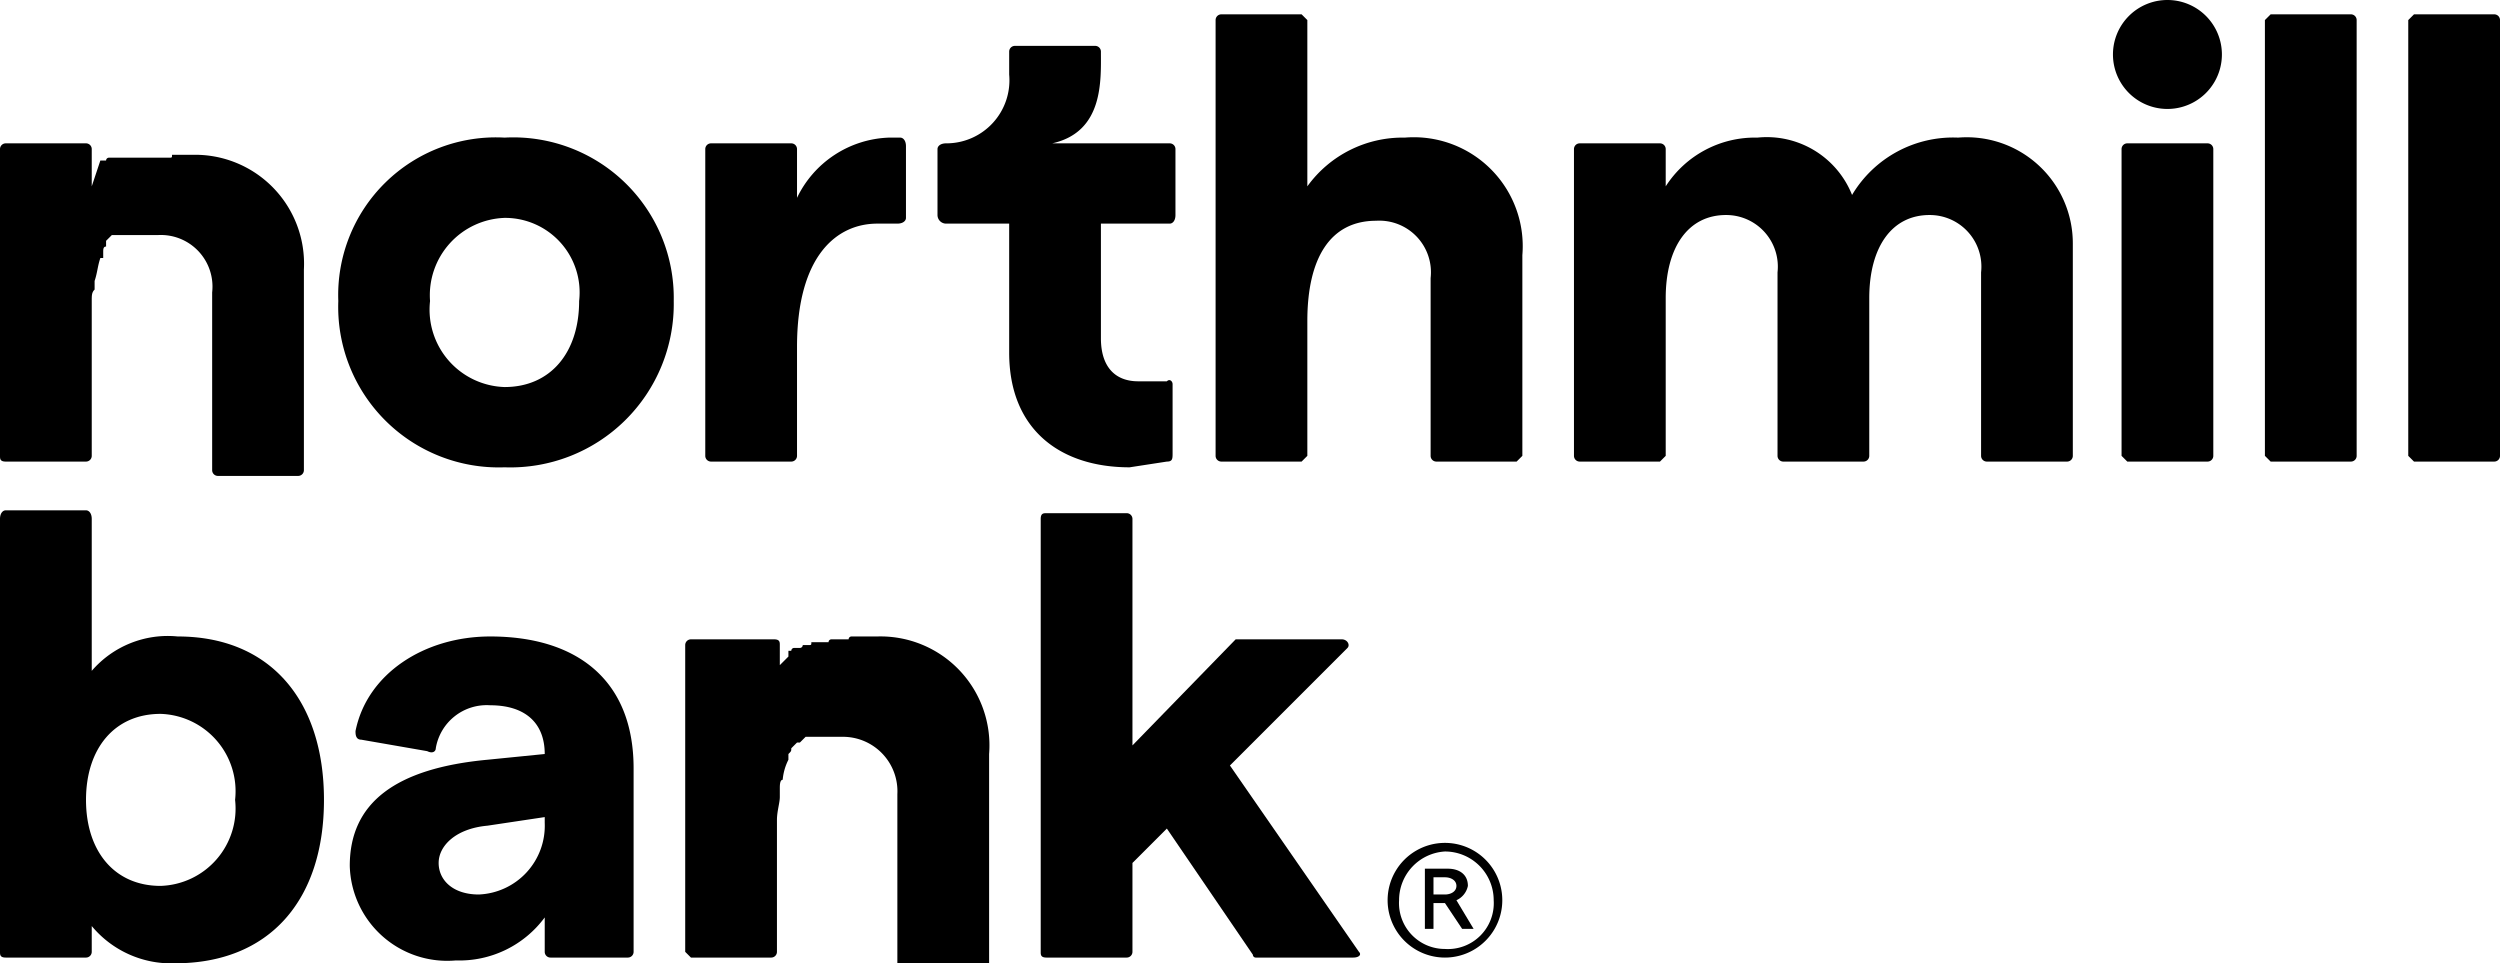
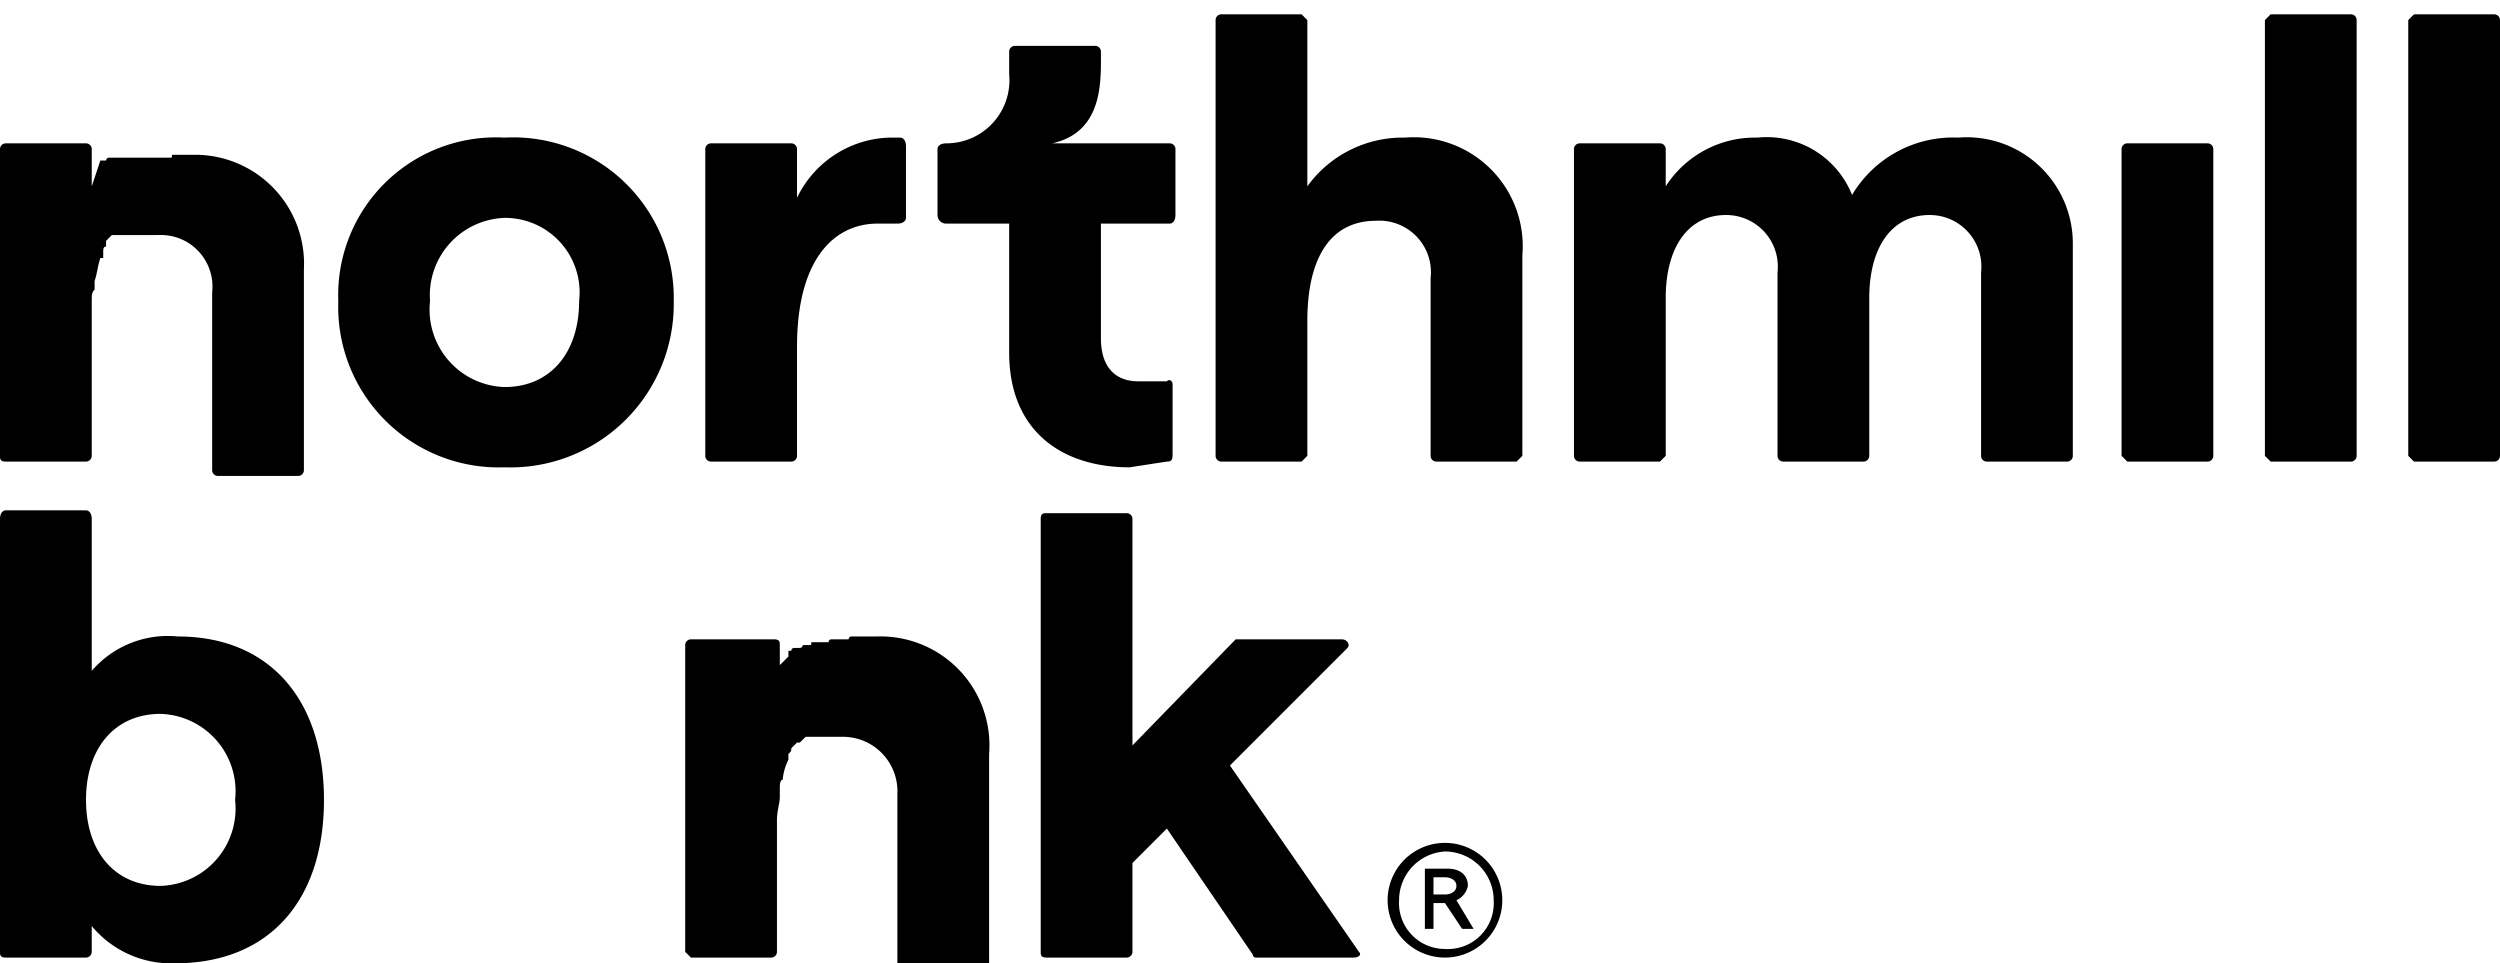
<svg xmlns="http://www.w3.org/2000/svg" id="Layer_1" data-name="Layer 1" viewBox="0 0 87.2 33.6">
  <defs>
    <style>.cls-1{fill:none;}.cls-2{clip-path:url(#clip-path);}</style>
    <clipPath id="clip-path" transform="translate(-0.8)">
      <rect class="cls-1" x="0.8" width="87.2" height="33.6" />
    </clipPath>
  </defs>
  <g class="cls-2">
    <path d="M7,22.2a3.5,3.5,0,0,0-3,1.2V18.1c0-.2-.1-.3-.2-.3H1c-.1,0-.2.1-.2.3V33.2c0,.1,0,.2.2.2H3.8a.2.2,0,0,0,.2-.2v-.9a3.6,3.6,0,0,0,2.9,1.3c3.3,0,5.2-2.2,5.2-5.7S10.2,22.2,7,22.2Zm-.6,8.7c-1.6,0-2.6-1.2-2.6-3s1-3,2.6-3a2.7,2.7,0,0,1,2.6,3A2.7,2.7,0,0,1,6.4,30.9Z" transform="translate(-0.8)" />
-     <path d="M17.9,22.2c-2.3,0-4.3,1.3-4.7,3.3,0,.1,0,.3.2.3l2.3.4c.2.1.3,0,.3-.1a1.8,1.8,0,0,1,1.9-1.5c1.2,0,1.9.6,1.9,1.7h0l-2,.2c-3.2.3-4.8,1.5-4.8,3.7a3.4,3.4,0,0,0,3.7,3.3A3.7,3.7,0,0,0,19.8,32v1.2a.2.2,0,0,0,.2.2h2.7a.2.2,0,0,0,.2-.2V26.8C22.9,23.7,20.9,22.2,17.9,22.2Zm1.9,6.5h0a2.4,2.4,0,0,1-2.3,2.5c-.9,0-1.4-.5-1.4-1.1s.6-1.2,1.7-1.3l2-.3Z" transform="translate(-0.8)" />
    <path d="M43.7,26.7l4.1-4.1c.1-.1,0-.3-.2-.3H43.9L40.3,26V18.1a.2.2,0,0,0-.2-.2H37.3c-.1,0-.2,0-.2.2V33.2c0,.1,0,.2.2.2h2.8a.2.2,0,0,0,.2-.2V30.1l1.2-1.2,3,4.4a.1.1,0,0,0,.1.1H48c.2,0,.3-.1.2-.2Z" transform="translate(-0.8)" />
    <path d="M41.5,16.1c.2,0,.2-.1.2-.3V13.4c0-.1-.1-.2-.2-.1h-1c-.8,0-1.3-.5-1.3-1.5V7.8h2.4c.1,0,.2-.1.2-.3V5.2a.2.2,0,0,0-.2-.2H37.5c1.8-.4,1.7-2.2,1.7-3.2a.2.2,0,0,0-.2-.2H36.2a.2.2,0,0,0-.2.2v.8A2.2,2.2,0,0,1,33.8,5c-.2,0-.3.1-.3.2V7.5a.3.3,0,0,0,.3.3H36v4.5c0,2.7,1.8,4,4.2,4Z" transform="translate(-0.8)" />
    <path d="M49.8,4.8a4.1,4.1,0,0,0-3.4,1.7V.7L46.2.5H43.4a.2.2,0,0,0-.2.2V15.9a.2.2,0,0,0,.2.2h2.8l.2-.2V11.2c0-2.2.8-3.5,2.4-3.5a1.8,1.8,0,0,1,1.9,2v6.2a.2.2,0,0,0,.2.2h2.8l.2-.2v-7A3.8,3.8,0,0,0,49.8,4.8Z" transform="translate(-0.8)" />
    <path d="M69.1,4.8a4.1,4.1,0,0,0-3.7,2,3.2,3.2,0,0,0-3.3-2,3.7,3.7,0,0,0-3.2,1.7V5.2a.2.2,0,0,0-.2-.2H55.9a.2.2,0,0,0-.2.2V15.9a.2.2,0,0,0,.2.2h2.8l.2-.2V10.4c0-1.8.8-2.9,2.1-2.9a1.8,1.8,0,0,1,1.8,2v6.4a.2.2,0,0,0,.2.2h2.8a.2.2,0,0,0,.2-.2V10.4c0-1.8.8-2.9,2.1-2.9a1.8,1.8,0,0,1,1.8,2v6.4a.2.2,0,0,0,.2.2h2.8a.2.2,0,0,0,.2-.2V8.5A3.7,3.7,0,0,0,69.1,4.8Z" transform="translate(-0.8)" />
-     <path d="M76.4,0a1.9,1.9,0,0,0-1.9,1.9,1.9,1.9,0,1,0,3.8,0A1.9,1.9,0,0,0,76.4,0Z" transform="translate(-0.8)" />
+     <path d="M76.4,0A1.9,1.9,0,0,0,76.4,0Z" transform="translate(-0.8)" />
    <path d="M77.8,5H75a.2.2,0,0,0-.2.2V15.9l.2.2h2.8a.2.2,0,0,0,.2-.2V5.2A.2.2,0,0,0,77.8,5Z" transform="translate(-0.8)" />
    <path d="M82.8.5H80l-.2.2V15.9l.2.2h2.8a.2.2,0,0,0,.2-.2V.7A.2.2,0,0,0,82.8.5Z" transform="translate(-0.8)" />
    <path d="M87.8.5H85l-.2.2V15.9l.2.2h2.8a.2.2,0,0,0,.2-.2V.7A.2.2,0,0,0,87.8.5Z" transform="translate(-0.8)" />
    <path d="M18.4,4.8a5.5,5.5,0,0,0-5.8,5.7,5.6,5.6,0,0,0,5.8,5.8,5.7,5.7,0,0,0,5.9-5.8A5.6,5.6,0,0,0,18.4,4.8Zm0,8.7a2.7,2.7,0,0,1-2.6-3,2.7,2.7,0,0,1,2.6-2.9A2.6,2.6,0,0,1,21,10.5C21,12.3,20,13.5,18.4,13.5Z" transform="translate(-0.8)" />
    <path d="M1,16.1H3.8a.2.2,0,0,0,.2-.2V10.5c0-.2,0-.3.1-.4h0V9.8h0c.1-.3.1-.5.2-.8h.1V8.8h0c0-.1,0-.2.1-.2h0V8.4l.2-.2H6.3a1.8,1.8,0,0,1,1.9,2v6.2a.2.2,0,0,0,.2.2h2.8a.2.2,0,0,0,.2-.2v-7h0a3.8,3.8,0,0,0-3.9-4H6.8c0,.1,0,.1-.1.1H4.6a.1.1,0,0,0-.1.1H4.3L4,6.5V5.2A.2.2,0,0,0,3.8,5H1a.2.2,0,0,0-.2.2V15.9C.8,16,.8,16.1,1,16.1Z" transform="translate(-0.8)" />
    <path d="M25.6,16.1h2.8a.2.2,0,0,0,.2-.2V12.1c0-3.2,1.4-4.3,2.8-4.3h.7c.2,0,.3-.1.3-.2V5.1c0-.2-.1-.3-.2-.3h-.4a3.7,3.7,0,0,0-3.2,2.1V5.2a.2.2,0,0,0-.2-.2H25.6a.2.2,0,0,0-.2.2V15.9A.2.2,0,0,0,25.6,16.1Z" transform="translate(-0.8)" />
    <path d="M31.4,22.2h-.9a.1.1,0,0,0-.1.1h-.6a.1.1,0,0,0-.1.1h-.6c0,.1,0,.1-.1.1h-.2a.1.1,0,0,1-.1.1h-.2a.1.1,0,0,0-.1.1h-.1v.2h0l-.3.3V22.5c0-.1,0-.2-.2-.2H24.9a.2.2,0,0,0-.2.2V33.2l.2.2h2.8a.2.2,0,0,0,.2-.2V28.6c0-.3.1-.6.1-.8v-.3h0c0-.1,0-.3.1-.3h0a1.9,1.9,0,0,1,.2-.7h0v-.2h0c.1-.1.1-.1.1-.2h0l.2-.2h.1l.2-.2h1.3a1.9,1.9,0,0,1,1.9,2v6.2a.2.2,0,0,0,.2.2h2.8l.2-.2V26.3h0A3.8,3.8,0,0,0,31.4,22.2Z" transform="translate(-0.8)" />
    <path d="M51.2,29.4a2,2,0,0,0,0,4,2,2,0,0,0,0-4Zm0,3.7a1.6,1.6,0,0,1-1.6-1.7,1.7,1.7,0,0,1,1.6-1.7,1.7,1.7,0,0,1,1.7,1.7A1.6,1.6,0,0,1,51.2,33.1Z" transform="translate(-0.8)" />
    <path d="M52,30.9c0-.4-.3-.6-.7-.6h-.8v2.1h.3v-.9h.4l.6.9h.4l-.6-1A.7.7,0,0,0,52,30.9Zm-.8.3h-.4v-.6h.4c.2,0,.4.1.4.3S51.4,31.2,51.2,31.2Z" transform="translate(-0.8)" />
  </g>
</svg>